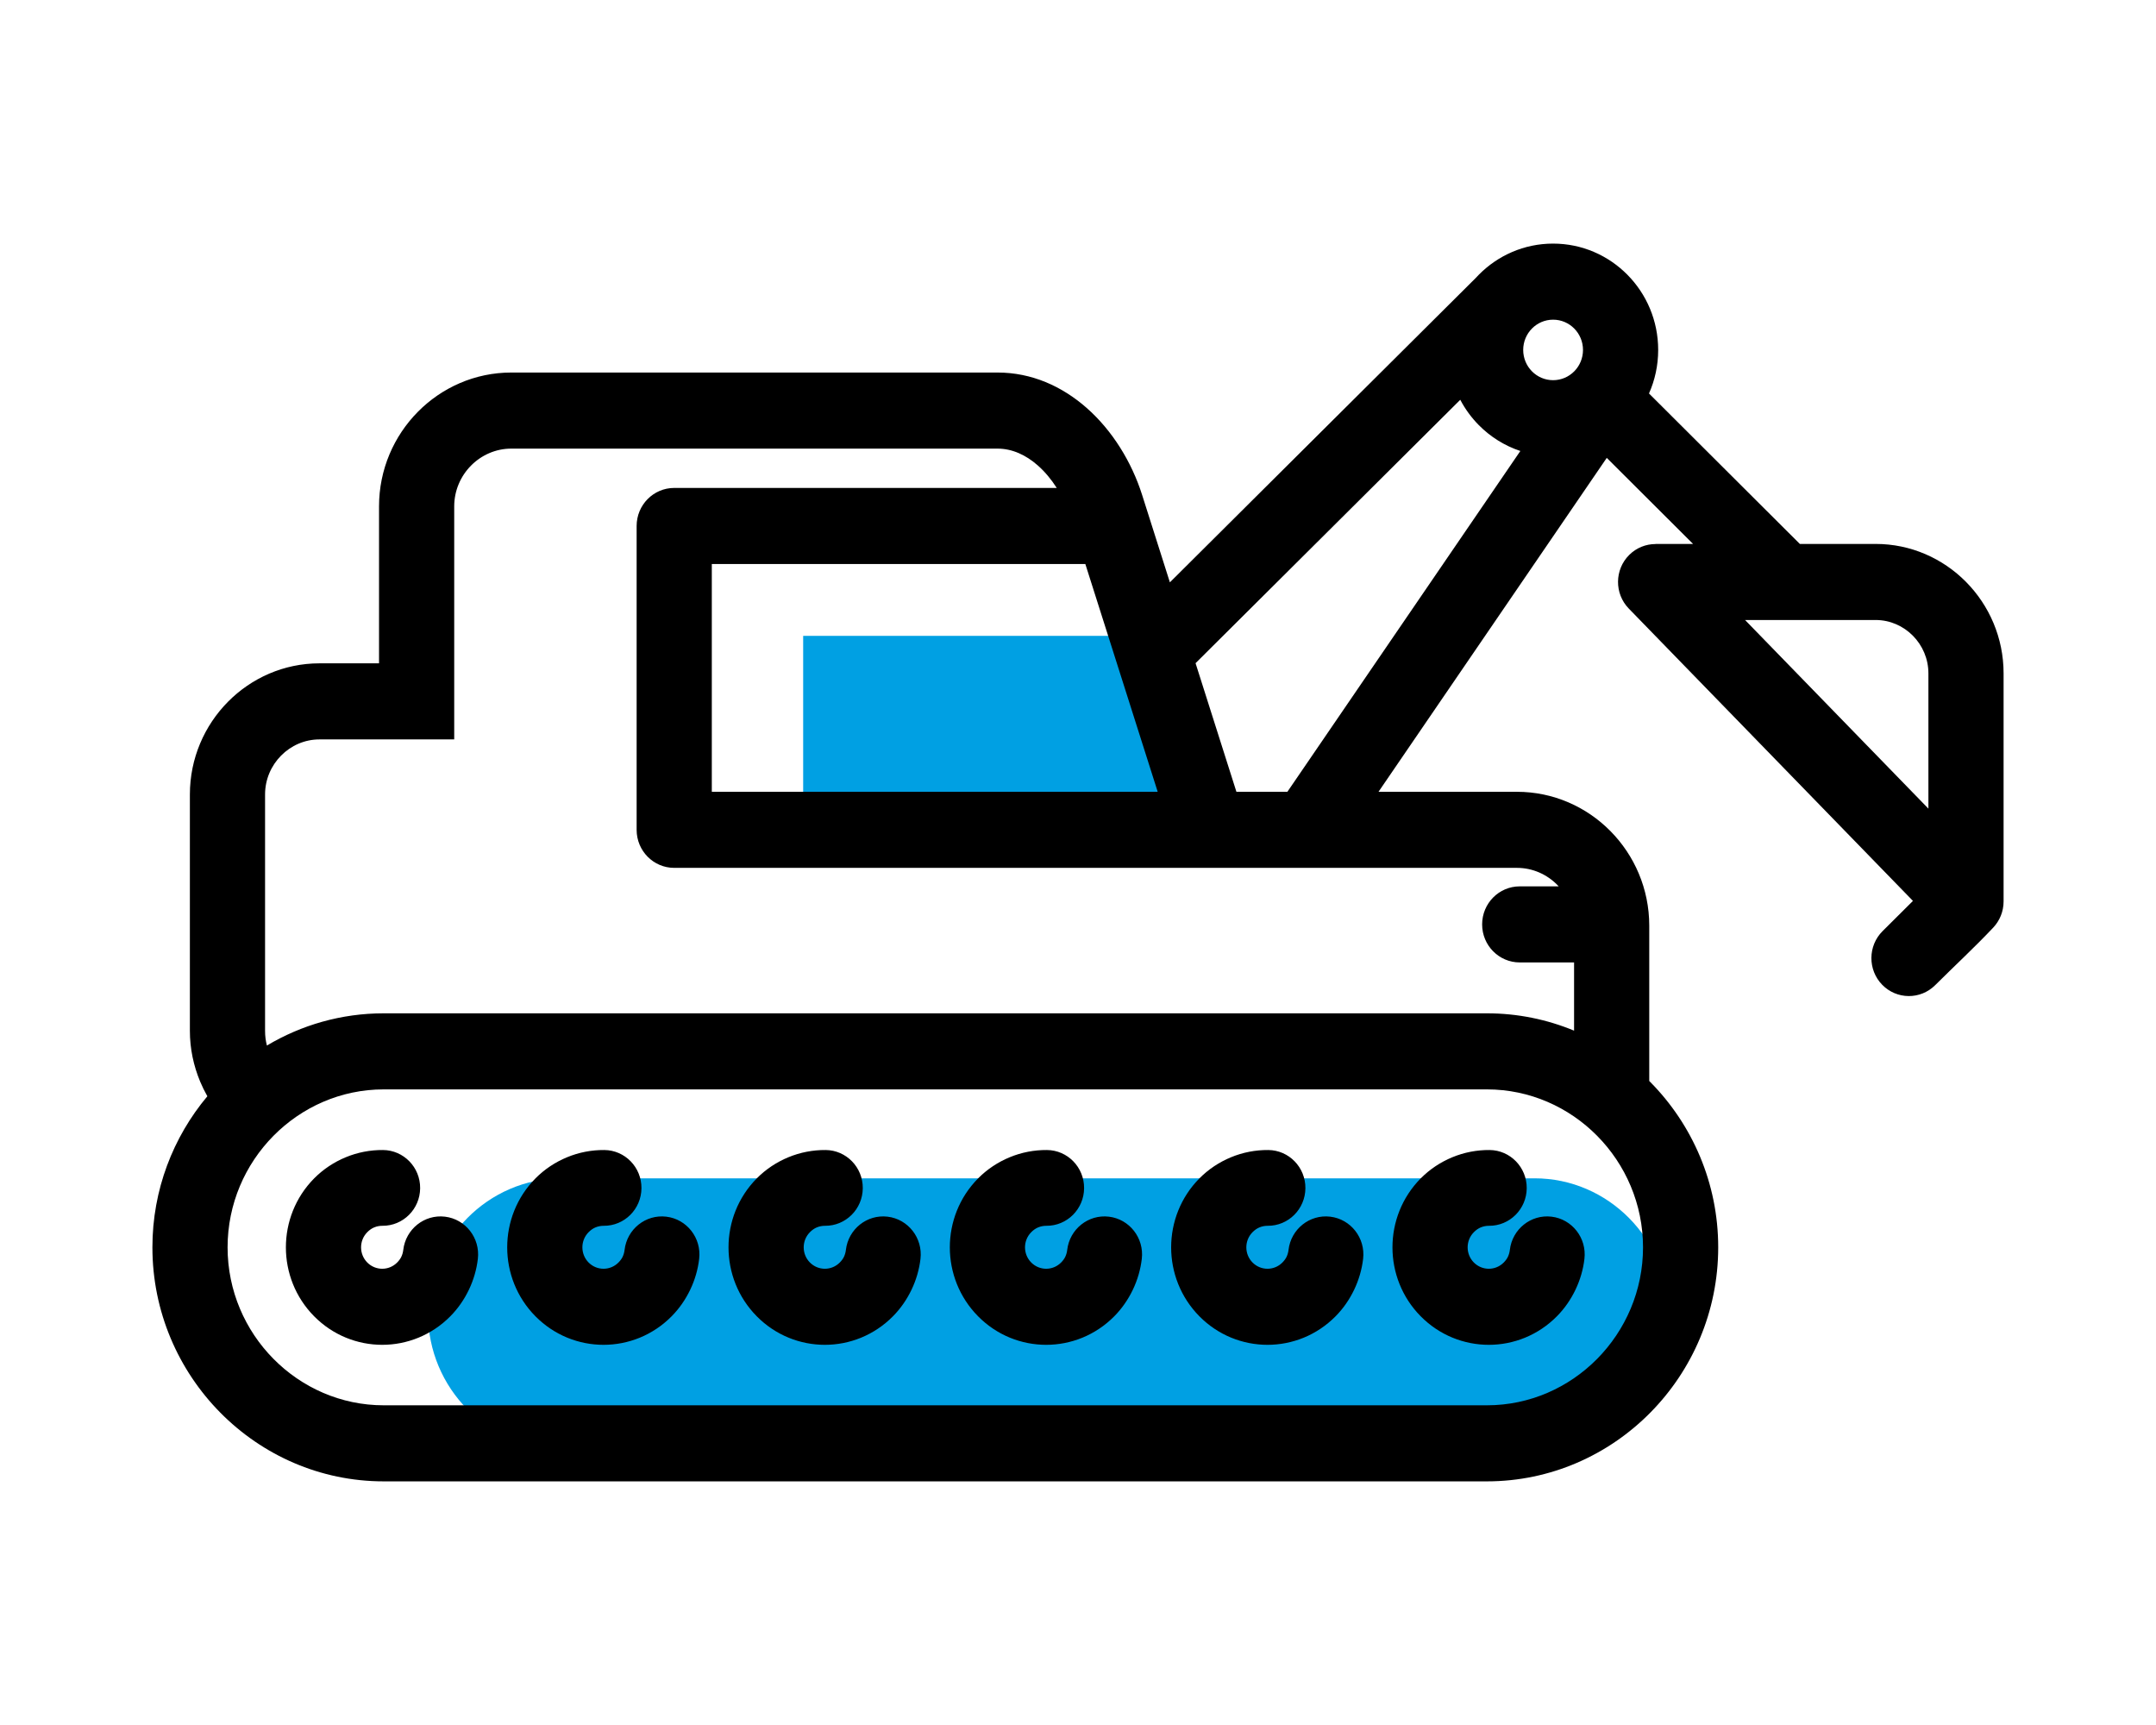
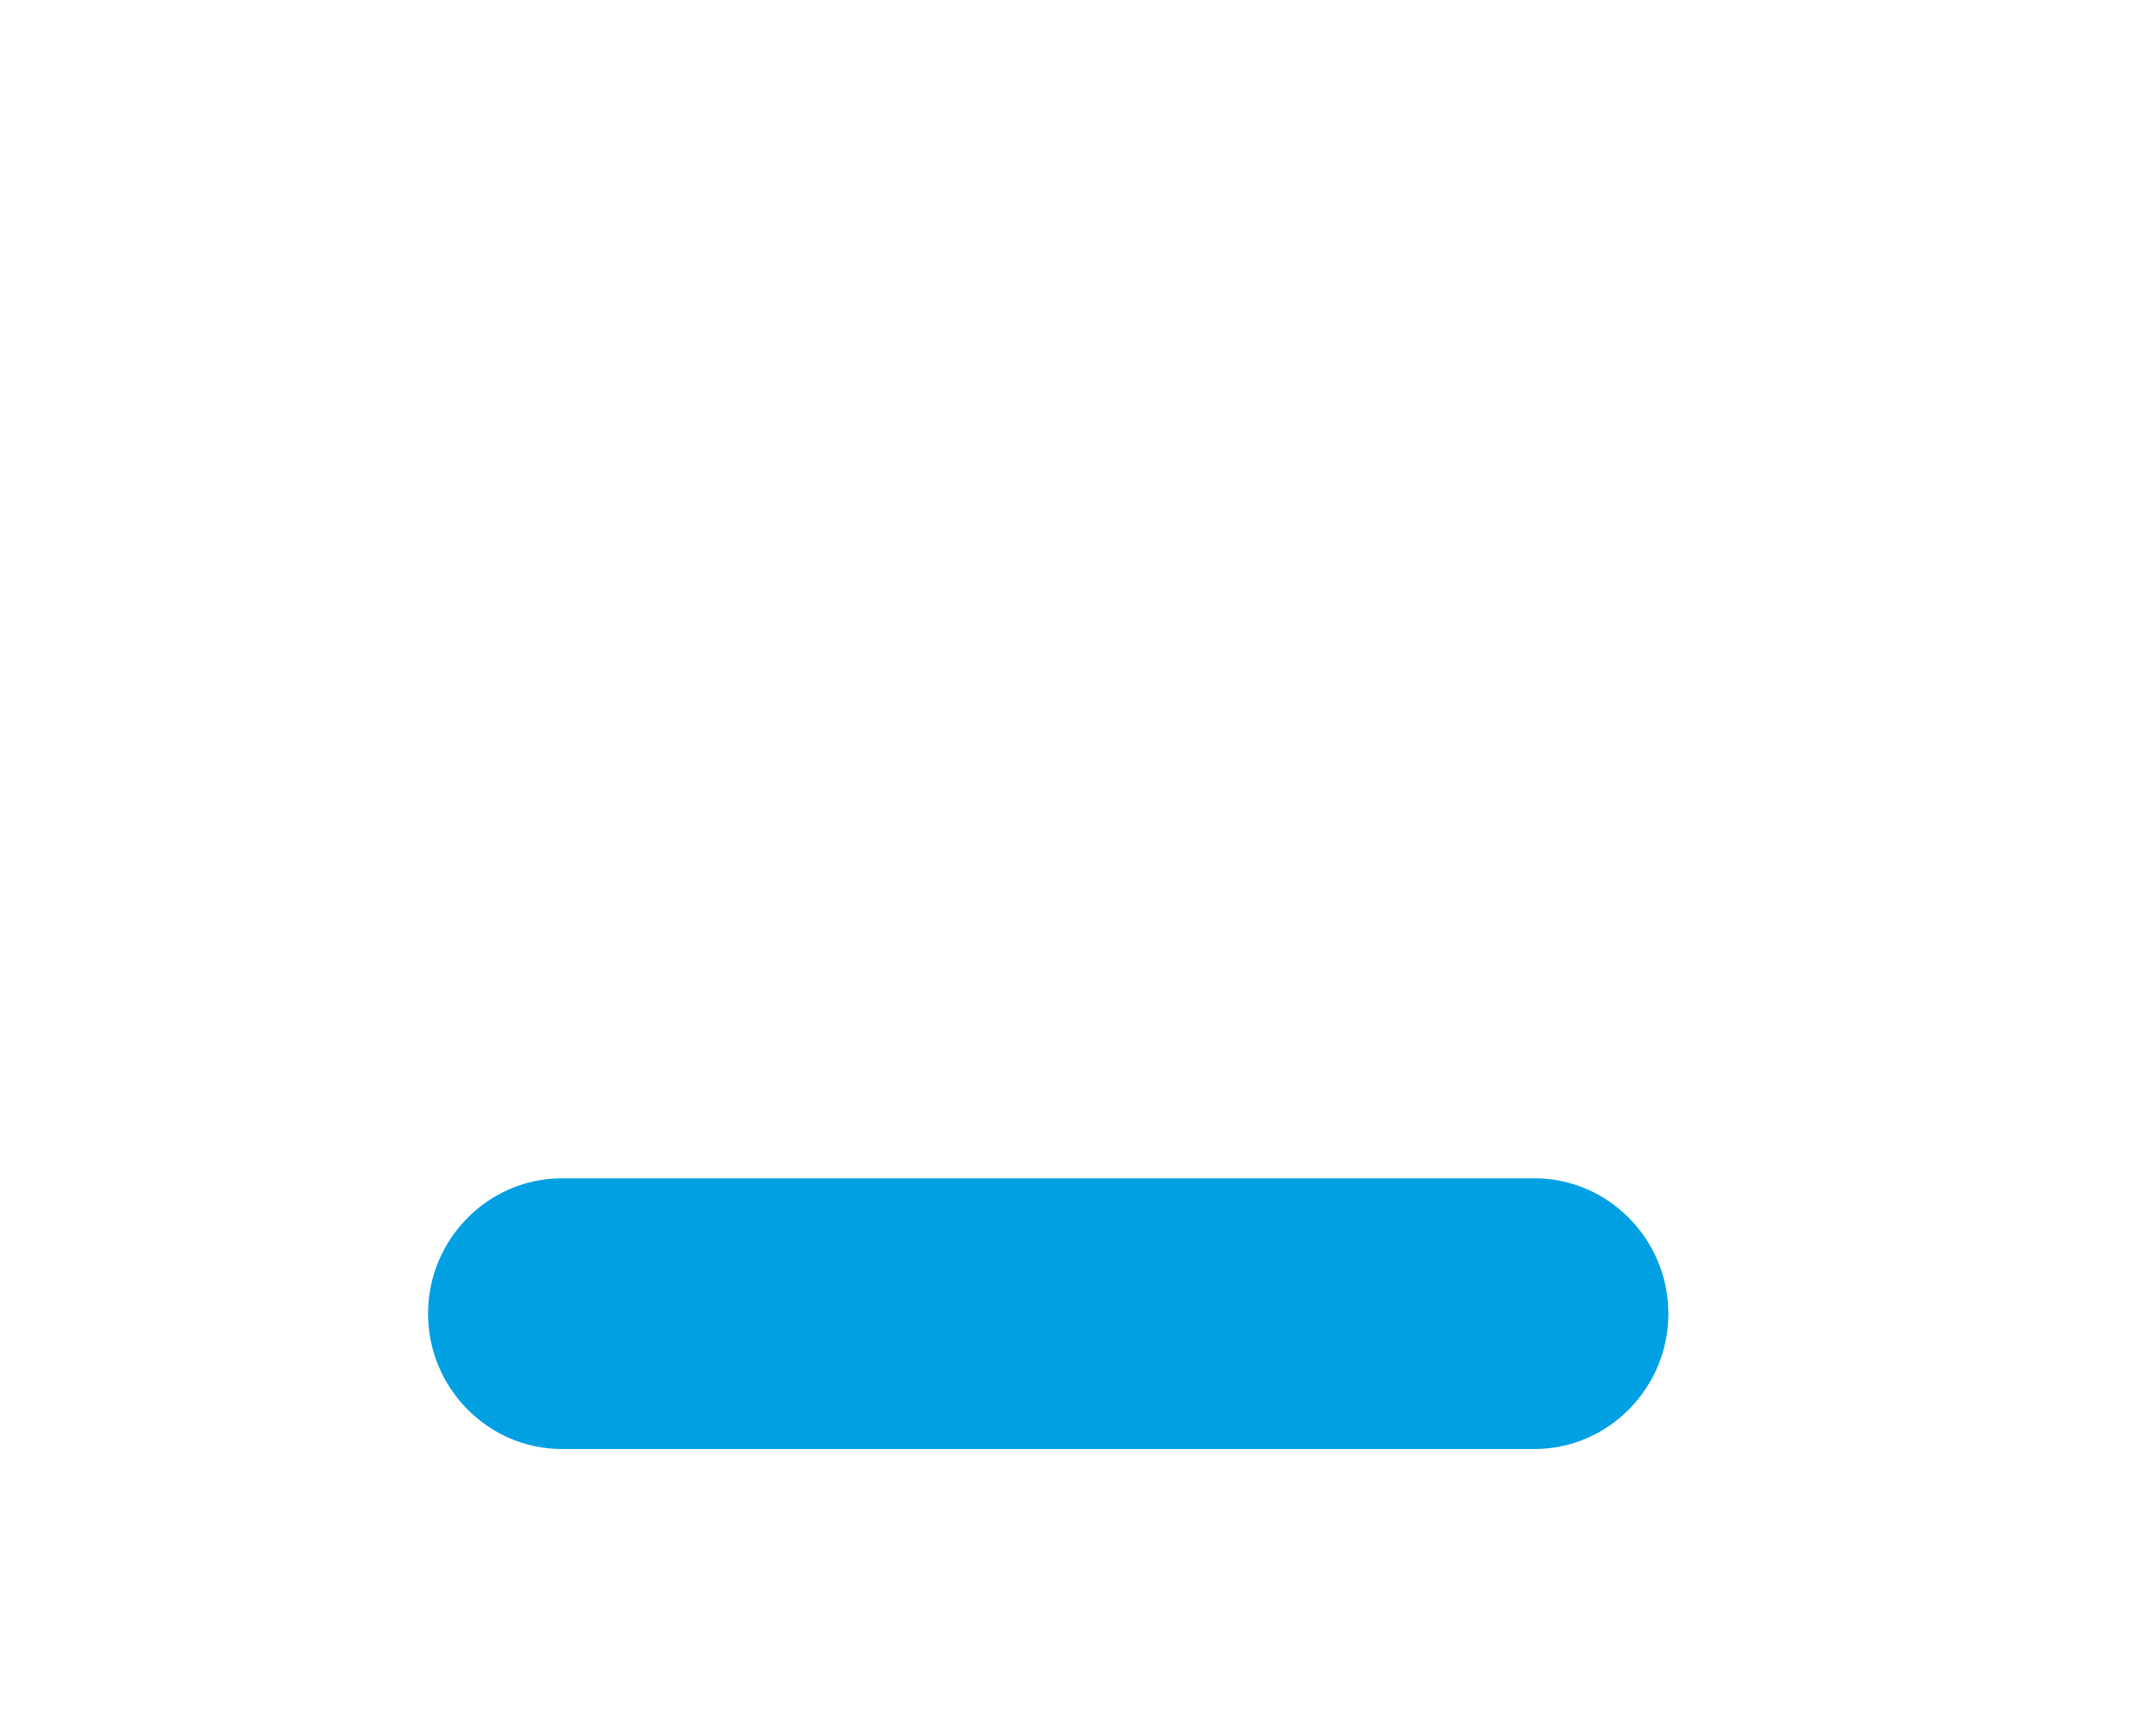
<svg xmlns="http://www.w3.org/2000/svg" xml:space="preserve" width="35.278mm" height="28.222mm" version="1.1" style="shape-rendering:geometricPrecision; text-rendering:geometricPrecision; image-rendering:optimizeQuality; fill-rule:evenodd; clip-rule:evenodd" viewBox="0 0 3527.76 2822.22">
  <defs>
    <style type="text/css">
   
    .fil0 {fill:#00A0E3}
    .fil1 {fill:black;fill-rule:nonzero}
   
  </style>
  </defs>
  <g id="Слой_x0020_1">
    <g id="_3106801303600">
      <path class="fil0" d="M919.23 1927.84l1591.8 0c120.37,0 218.87,99.65 218.87,221.43l0 0c0,121.79 -98.5,221.43 -218.87,221.43l-1591.8 0c-120.38,0 -218.87,-99.64 -218.87,-221.43l0 0c0,-121.78 98.49,-221.43 218.87,-221.43z" />
-       <polygon class="fil0" points="1314.18,1040.33 1920.8,1040.33 1920.8,1385.96 1314.18,1385.96 " />
    </g>
-     <path class="fil1" d="M2541.28 398.56c47.47,0 90.46,19.48 121.58,50.96 31.12,31.48 50.36,74.97 50.36,123 0,25.38 -5.37,49.49 -15.03,71.23l246.82 246.17 124.07 0c57.63,0 109.98,23.81 147.89,62.16 37.9,38.35 61.44,91.31 61.44,149.61l0 373.06c0,16.63 -6.45,31.74 -16.96,42.9 -29.82,31.65 -63.93,63.28 -94.99,94.19 -24.15,24.03 -62.99,23.71 -86.74,-0.73 -23.75,-24.43 -23.43,-63.72 0.72,-87.75l49.66 -49.41 -464.97 -478.29c-23.75,-24.44 -23.43,-63.73 0.72,-87.76 11.94,-11.88 27.48,-17.8 43.01,-17.8l0 -0.18 61.42 0 -141.19 -140.81 -373.48 546.34 226.55 0c59.59,0 113.72,24.62 152.92,64.28 39.2,39.66 63.53,94.43 63.53,154.71l0 254.17 1.71 1.7c68.56,69.36 111.12,165.1 111.12,270.46 0,105.36 -42.56,201.1 -111.12,270.46 -68.57,69.37 -163.2,112.43 -267.34,112.43l-1805.17 0c-104.14,0 -198.77,-43.06 -267.34,-112.43 -68.56,-69.36 -111.12,-165.1 -111.12,-270.46 0,-94.03 33.9,-180.39 89.92,-247.19 -4.42,-7.75 -8.39,-15.81 -11.86,-24.15 -10.77,-25.89 -16.74,-53.89 -16.74,-82.76l0 -386.87c0,-59.05 23.84,-112.7 62.24,-151.55 38.4,-38.85 91.43,-62.97 149.8,-62.97l97.46 0 0 -256.79c0,-60.29 24.33,-115.05 63.54,-154.71 39.2,-39.66 93.33,-64.28 152.92,-64.28l795.52 0c56.01,0 105.66,22.5 145.96,57.95 41.99,36.94 73.57,88.41 90.62,142.07 15.11,47.55 30.27,95.29 45.5,143.24l500.52 -498.02c1.62,-1.77 3.27,-3.52 4.95,-5.22 31.12,-31.48 74.1,-50.96 121.58,-50.96zm-70.8 1646.47c3.98,-34.1 34.53,-58.47 68.24,-54.45 33.71,4.03 57.8,34.94 53.82,69.04 -2.03,17.29 -6.94,34.43 -14.73,50.64 -7.64,15.92 -17.75,30.59 -30.28,43.27 -30.79,31.14 -71.13,46.72 -111.46,46.72 -40.34,0 -80.68,-15.58 -111.46,-46.72 -30.79,-31.14 -46.18,-71.95 -46.18,-112.76 0,-40.8 15.39,-81.62 46.17,-112.76 15,-15.17 32.63,-26.72 51.69,-34.61 19.49,-8.08 40.28,-12.03 61.04,-11.86 33.83,0.26 61.05,28.24 60.79,62.47 -0.27,34.23 -27.92,61.77 -61.76,61.5 -4.56,-0.03 -9.15,0.84 -13.46,2.63 -3.86,1.59 -7.7,4.21 -11.31,7.86 -6.76,6.84 -10.14,15.8 -10.14,24.77 0,8.97 3.38,17.93 10.13,24.76 6.76,6.84 15.62,10.26 24.49,10.26 8.86,0 17.72,-3.42 24.47,-10.25 3.04,-3.08 5.28,-6.19 6.75,-9.24 1.65,-3.46 2.72,-7.28 3.19,-11.27zm-362.13 0c3.98,-34.1 34.53,-58.47 68.24,-54.45 33.7,4.03 57.8,34.94 53.82,69.04 -2.04,17.29 -6.95,34.43 -14.73,50.64 -7.65,15.92 -17.75,30.59 -30.29,43.27 -30.78,31.14 -71.13,46.72 -111.46,46.72 -40.33,0 -80.68,-15.58 -111.46,-46.72 -30.78,-31.14 -46.17,-71.95 -46.17,-112.76 0,-40.8 15.39,-81.62 46.17,-112.76 15,-15.17 32.63,-26.72 51.69,-34.61 19.48,-8.08 40.27,-12.03 61.03,-11.86 33.84,0.26 61.05,28.24 60.79,62.47 -0.26,34.23 -27.91,61.77 -61.75,61.5 -4.56,-0.03 -9.15,0.84 -13.46,2.63 -3.86,1.59 -7.71,4.21 -11.32,7.86 -6.75,6.84 -10.13,15.8 -10.13,24.77 0,8.97 3.38,17.93 10.13,24.76 6.76,6.84 15.62,10.26 24.48,10.26 8.87,0 17.73,-3.42 24.48,-10.25 3.04,-3.08 5.28,-6.19 6.74,-9.24 1.66,-3.46 2.73,-7.28 3.2,-11.27zm-362.14 0c3.99,-34.1 34.54,-58.47 68.24,-54.45 33.71,4.03 57.81,34.94 53.82,69.04 -2.03,17.29 -6.94,34.43 -14.72,50.64 -7.65,15.92 -17.76,30.59 -30.29,43.27 -30.78,31.14 -71.13,46.72 -111.46,46.72 -40.34,0 -80.68,-15.58 -111.46,-46.72 -30.78,-31.14 -46.18,-71.95 -46.18,-112.76 0,-40.8 15.4,-81.62 46.18,-112.76 14.99,-15.17 32.63,-26.72 51.68,-34.61 19.49,-8.08 40.28,-12.03 61.04,-11.86 33.84,0.26 61.05,28.24 60.79,62.47 -0.26,34.23 -27.91,61.77 -61.75,61.5 -4.57,-0.03 -9.16,0.84 -13.46,2.63 -3.86,1.59 -7.71,4.21 -11.32,7.86 -6.75,6.84 -10.14,15.8 -10.14,24.77 0,8.97 3.38,17.93 10.14,24.76 6.75,6.84 15.62,10.26 24.48,10.26 8.86,0 17.72,-3.42 24.48,-10.25 3.04,-3.08 5.28,-6.19 6.74,-9.24 1.66,-3.46 2.73,-7.28 3.19,-11.27zm-362.13 0c3.98,-34.1 34.54,-58.47 68.24,-54.45 33.71,4.03 57.8,34.94 53.82,69.04 -2.03,17.29 -6.94,34.43 -14.73,50.64 -7.64,15.92 -17.75,30.59 -30.28,43.27 -30.79,31.14 -71.13,46.72 -111.46,46.72 -40.34,0 -80.68,-15.58 -111.46,-46.72 -30.78,-31.14 -46.18,-71.95 -46.18,-112.76 0,-40.8 15.39,-81.62 46.18,-112.76 14.99,-15.17 32.62,-26.72 51.68,-34.61 19.49,-8.08 40.28,-12.03 61.04,-11.86 33.83,0.26 61.05,28.24 60.79,62.47 -0.27,34.23 -27.92,61.77 -61.75,61.5 -4.57,-0.03 -9.16,0.84 -13.47,2.63 -3.85,1.59 -7.7,4.21 -11.31,7.86 -6.76,6.84 -10.14,15.8 -10.14,24.77 0,8.97 3.38,17.93 10.14,24.76 6.75,6.84 15.61,10.26 24.48,10.26 8.86,0 17.72,-3.42 24.48,-10.25 3.03,-3.08 5.27,-6.19 6.74,-9.24 1.66,-3.46 2.72,-7.28 3.19,-11.27zm-362.13 0c3.98,-34.1 34.53,-58.47 68.24,-54.45 33.71,4.03 57.8,34.94 53.82,69.04 -2.03,17.29 -6.94,34.43 -14.73,50.64 -7.64,15.92 -17.75,30.59 -30.29,43.27 -30.78,31.14 -71.12,46.72 -111.45,46.72 -40.34,0 -80.68,-15.58 -111.46,-46.72 -30.79,-31.14 -46.18,-71.95 -46.18,-112.76 0,-40.8 15.39,-81.62 46.17,-112.76 15,-15.17 32.63,-26.72 51.69,-34.61 19.49,-8.08 40.28,-12.03 61.03,-11.86 33.84,0.26 61.06,28.24 60.79,62.47 -0.26,34.23 -27.91,61.77 -61.75,61.5 -4.56,-0.03 -9.15,0.84 -13.46,2.63 -3.86,1.59 -7.7,4.21 -11.32,7.86 -6.75,6.84 -10.13,15.8 -10.13,24.77 0,8.97 3.38,17.93 10.13,24.76 6.76,6.84 15.62,10.26 24.49,10.26 8.86,0 17.72,-3.42 24.47,-10.25 3.04,-3.08 5.28,-6.19 6.75,-9.24 1.65,-3.46 2.72,-7.28 3.19,-11.27zm-362.13 0c3.98,-34.1 34.53,-58.47 68.24,-54.45 33.7,4.03 57.8,34.94 53.82,69.04 -2.03,17.29 -6.95,34.43 -14.73,50.64 -7.65,15.92 -17.75,30.59 -30.29,43.27 -30.78,31.14 -71.13,46.72 -111.46,46.72 -40.33,0 -80.67,-15.58 -111.45,-46.72 -30.79,-31.14 -46.18,-71.95 -46.18,-112.76 0,-40.8 15.39,-81.62 46.17,-112.76 15,-15.17 32.63,-26.72 51.69,-34.61 19.48,-8.08 40.27,-12.03 61.03,-11.86 33.84,0.26 61.06,28.24 60.79,62.47 -0.26,34.23 -27.91,61.77 -61.75,61.5 -4.56,-0.03 -9.15,0.84 -13.46,2.63 -3.86,1.59 -7.71,4.21 -11.32,7.86 -6.75,6.84 -10.13,15.8 -10.13,24.77 0,8.97 3.38,17.93 10.13,24.76 6.76,6.84 15.62,10.26 24.48,10.26 8.87,0 17.73,-3.42 24.48,-10.25 3.04,-3.08 5.28,-6.19 6.74,-9.24 1.66,-3.46 2.73,-7.28 3.2,-11.27zm2409.26 -1030.65l-213.7 0 300.01 308.6 0 -221.29c0,-23.94 -9.73,-45.76 -25.4,-61.62 -15.67,-15.85 -37.24,-25.69 -60.91,-25.69zm-581.4 -276.53c-25.92,-8.6 -49.13,-23.26 -67.98,-42.33 -12.02,-12.17 -22.27,-26.13 -30.33,-41.45l-433.12 430.96 66.85 210.42 83.4 0 381.18 -557.6zm-1.01 836.78c-33.97,0 -61.51,-27.86 -61.51,-62.23 0,-34.37 27.54,-62.23 61.51,-62.23l63.76 0c-0.77,-0.83 -1.54,-1.64 -2.33,-2.44 -16.96,-17.16 -40.31,-27.82 -65.94,-27.82 -459.66,0 -919.32,0 -1378.97,0 -33.97,0 -61.51,-27.86 -61.51,-62.23l0 -497.15c0,-34.37 27.54,-62.23 61.51,-62.23l625.91 0c-8.89,-13.98 -19.4,-26.6 -31.25,-37.02 -19,-16.71 -41.47,-27.32 -65.7,-27.32l-795.52 0c-25.64,0 -48.98,10.65 -65.95,27.81 -16.96,17.16 -27.49,40.78 -27.49,66.72l0 381.25 -220.48 0c-24.42,0 -46.66,10.15 -62.82,26.5 -16.16,16.36 -26.2,38.86 -26.2,63.56l0 386.87c0,8.44 1.05,16.45 3.03,23.9 56.15,-33.46 121.5,-52.69 191.09,-52.69l1805.17 0c50.39,0 98.55,10.08 142.61,28.35l0 -111.6 -88.92 0zm-53.69 207.71l-1805.17 0c-70.19,0 -134.03,29.1 -180.36,75.96 -46.33,46.87 -75.08,111.47 -75.08,182.47 0,71 28.75,135.6 75.08,182.47 46.33,46.87 110.18,75.96 180.36,75.96l1805.17 0c70.18,0 134.03,-29.09 180.36,-75.96 46.32,-46.87 75.08,-111.47 75.08,-182.47 0,-71 -28.76,-135.6 -75.08,-182.47 -46.33,-46.86 -110.18,-75.96 -180.36,-75.96zm-657.1 -859.58l-611.18 0 0 372.69 729.58 0 -118.4 -372.69zm800 -385.24c-8.85,-8.96 -21.09,-14.5 -34.6,-14.5 -13.52,0 -25.75,5.54 -34.6,14.5 -8.85,8.95 -14.32,21.33 -14.32,35 0,13.67 5.47,26.05 14.32,35 8.85,8.95 21.08,14.49 34.6,14.49 13.51,0 25.75,-5.54 34.6,-14.49 8.85,-8.95 14.32,-21.33 14.32,-35 0,-13.67 -5.47,-26.05 -14.32,-35z" />
  </g>
</svg>